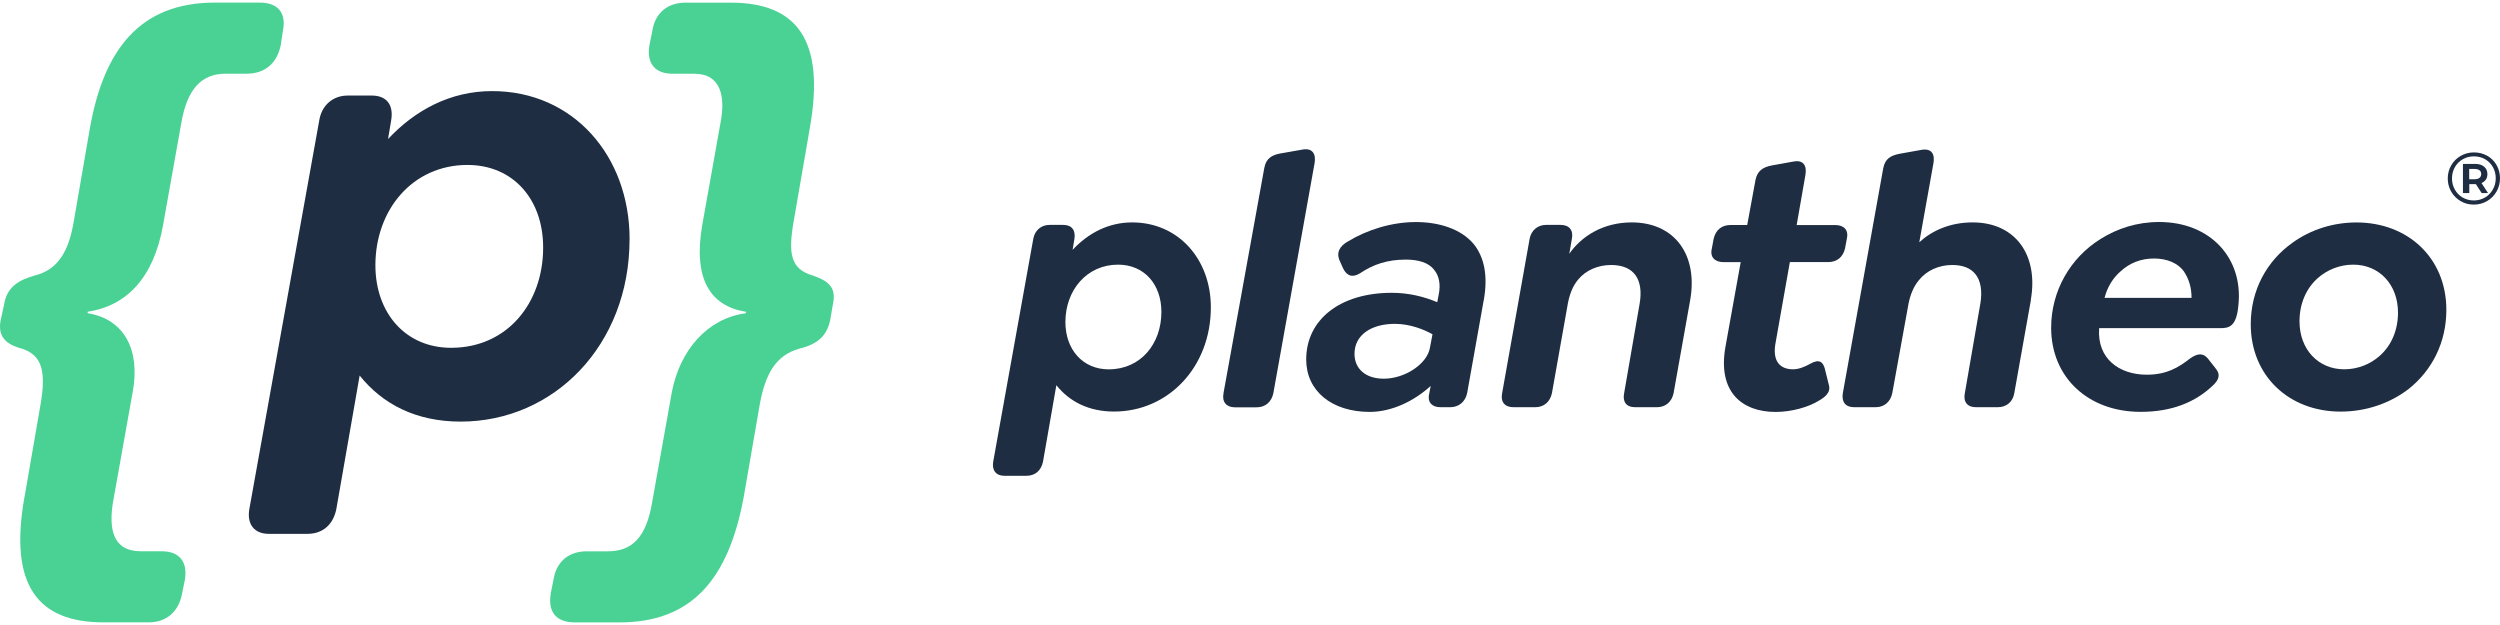
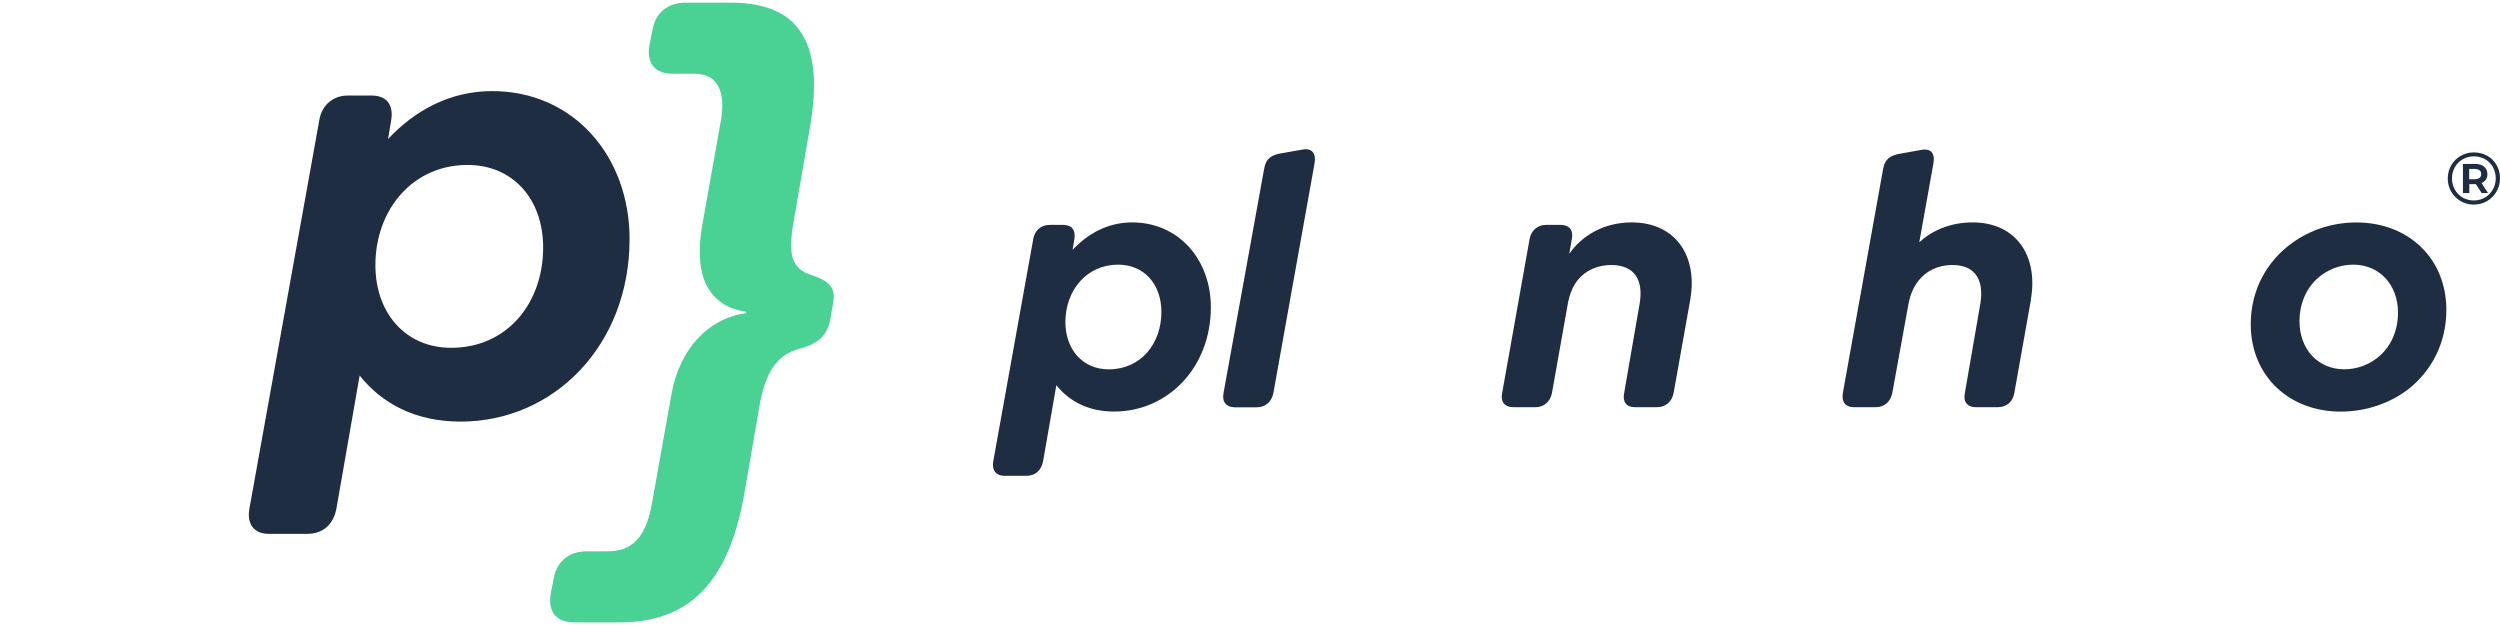
<svg xmlns="http://www.w3.org/2000/svg" id="Capa_1" version="1.1" viewBox="0 0 500 125">
  <defs>
    <style>
      .st0 {
        fill: #1e2d42;
      }

      .st1 {
        fill: #4ad295;
      }
    </style>
  </defs>
  <g>
    <g>
-       <path class="st1" d="M4.91,99.37l3.19-18.43c1.16-6.68.29-9.87-3.63-11.18-3.34-.87-4.94-2.47-4.35-5.66l.73-3.34c.58-3.48,3.05-4.79,6.1-5.66,4.64-1.16,6.82-4.79,7.84-11.03l3.19-18.43C20.73,10.1,27.84.52,42.94.52h9c3.63,0,5.37,2.03,4.64,5.66l-.44,2.9c-.73,3.48-3.05,5.66-6.82,5.66h-4.21c-4.79,0-7.69,3.05-8.85,9.87l-3.63,20.32c-1.89,10.74-7.4,16.26-15.1,17.42v.29c7.26,1.16,10.6,7.26,9,15.82l-3.92,21.92c-.87,5.22-.15,9.87,5.52,9.87h4.21c3.48,0,5.23,2.03,4.64,5.66l-.58,2.9c-.73,3.63-3.19,5.66-6.68,5.66h-9c-13.06,0-19.01-7.26-15.82-25.11Z" />
      <path class="st1" d="M110.12,118.82l.58-2.9c.58-3.63,3.05-5.66,6.68-5.66h4.21c4.79,0,7.69-2.76,8.85-9.87l3.92-21.92c1.6-8.42,7.11-14.81,14.81-15.82v-.29c-7.11-1.16-10.6-6.53-8.71-17.42l3.63-20.32c1.02-5.23.15-9.87-5.22-9.87h-4.35c-3.48,0-5.23-2.03-4.64-5.66l.58-2.9c.58-3.63,3.05-5.66,6.68-5.66h9c13.06,0,19.01,7.26,15.82,25.11l-3.19,18.43c-1.16,6.53-.73,9.73,3.77,11.03,2.9,1.02,4.79,2.18,4.06,5.66l-.58,3.34c-.73,3.34-2.76,4.79-6.24,5.66-4.5,1.31-6.68,4.79-7.84,11.18l-3.19,18.43c-3.05,16.55-10.45,25.11-24.82,25.11h-9c-3.63,0-5.37-2.03-4.79-5.66Z" />
    </g>
    <path class="st0" d="M125.91,47.87c0,21.06-15.01,36.45-33.8,36.45-8.95,0-15.64-3.53-20.18-9.21l-4.67,26.74c-.63,3.03-2.65,4.92-5.8,4.92h-7.69c-2.9,0-4.41-1.89-3.91-4.92l14-77.82c.5-3.03,2.78-4.92,5.68-4.92h4.79c3.03,0,4.41,1.89,3.91,4.92l-.63,3.78c5.42-5.8,12.49-9.59,20.81-9.59,16.27,0,27.5,12.99,27.5,29.64ZM108.63,49.51c0-9.71-6.05-16.52-15.14-16.52-10.97,0-18.41,8.96-18.41,20.05,0,9.59,6.05,16.52,15.14,16.52,11.23,0,18.41-8.95,18.41-20.05Z" />
  </g>
  <g>
    <path class="st0" d="M497.45,31.15c.79.45,1.42,1.08,1.87,1.87.45.79.68,1.68.68,2.64s-.23,1.85-.7,2.66c-.46.8-1.1,1.44-1.89,1.9-.8.46-1.68.7-2.65.7s-1.85-.23-2.64-.7c-.79-.46-1.42-1.1-1.88-1.89-.46-.8-.69-1.68-.69-2.63s.23-1.84.69-2.63c.46-.8,1.09-1.43,1.89-1.89.8-.46,1.69-.7,2.66-.7s1.86.23,2.66.68ZM496.99,39.51c.67-.39,1.19-.93,1.58-1.61.38-.68.58-1.42.58-2.24s-.19-1.56-.56-2.23c-.38-.67-.89-1.19-1.55-1.58-.66-.38-1.41-.58-2.24-.58s-1.58.19-2.25.58c-.67.39-1.2.92-1.58,1.59-.38.67-.57,1.42-.57,2.24s.19,1.56.57,2.24c.38.67.9,1.2,1.57,1.59.67.39,1.41.58,2.23.58s1.56-.2,2.23-.59ZM497.17,35.91c-.2.31-.49.54-.87.7l1.3,2h-1.27l-1.15-1.78h-1.32v1.78h-1.27v-5.83h2.43c.76,0,1.36.18,1.8.55.44.37.66.86.66,1.48,0,.43-.1.8-.3,1.11ZM494.94,35.84c.41,0,.74-.09.96-.27.23-.18.34-.44.34-.76s-.11-.58-.34-.75c-.23-.18-.55-.27-.96-.27h-1.1v2.06h1.1Z" />
    <g>
      <path class="st0" d="M242.17,61.45c0,12.05-8.59,20.86-19.35,20.86-5.12,0-8.95-2.02-11.55-5.27l-2.67,15.3c-.36,1.73-1.52,2.82-3.32,2.82h-4.4c-1.66,0-2.53-1.08-2.24-2.82l8.01-44.54c.29-1.73,1.59-2.82,3.25-2.82h2.74c1.73,0,2.53,1.08,2.24,2.82l-.36,2.17c3.1-3.32,7.15-5.49,11.91-5.49,9.31,0,15.74,7.44,15.74,16.96ZM232.28,62.39c0-5.56-3.46-9.46-8.66-9.46-6.28,0-10.54,5.13-10.54,11.48,0,5.49,3.46,9.46,8.66,9.46,6.42,0,10.54-5.12,10.54-11.48Z" />
      <path class="st0" d="M244.7,78.63l8.16-45.04c.36-2.02,1.66-2.6,3.18-2.89l4.48-.79c2.02-.36,2.74.94,2.38,2.82l-8.23,45.91c-.36,1.73-1.59,2.82-3.32,2.82h-4.4c-1.66,0-2.6-1.08-2.24-2.82Z" />
-       <path class="st0" d="M296.75,60l-3.32,18.62c-.36,1.73-1.66,2.82-3.39,2.82h-1.95c-1.73,0-2.53-1.01-2.31-2.38l.36-1.88c-3.39,3.1-7.87,5.2-12.2,5.2-7.58,0-12.7-4.19-12.7-10.47,0-8.01,6.79-13.35,17.11-13.35,3.46,0,6.5.79,9.1,1.88l.29-1.52c.43-2.02.07-3.83-.94-4.98-1.08-1.44-3.18-2.02-5.63-2.02-3.68,0-6.5.94-9.17,2.74-1.52.94-2.67.51-3.39-1.01l-.58-1.3c-.94-1.88,0-3.18,1.52-4.04,3.9-2.38,8.81-3.9,13.64-3.9,4.48,0,8.95,1.3,11.55,4.4,2.09,2.6,2.89,6.28,2.02,11.19ZM285.99,69.53l.51-2.67c-1.52-.87-4.4-2.09-7.51-2.09-4.76,0-8.09,2.24-8.09,5.99,0,2.96,2.17,4.98,5.85,4.98,4.33,0,8.73-3.03,9.24-6.21Z" />
      <path class="st0" d="M338.04,60l-3.32,18.62c-.36,1.73-1.59,2.82-3.32,2.82h-4.4c-1.73,0-2.53-1.08-2.17-2.82l3.1-17.9c.79-4.62-.94-7.72-5.7-7.72-2.6,0-5.05,1.01-6.64,2.96-1.01,1.23-1.66,2.82-2.02,4.76l-3.18,17.9c-.36,1.73-1.59,2.82-3.32,2.82h-4.4c-1.73,0-2.6-1.08-2.24-2.82l5.49-30.82c.29-1.73,1.66-2.82,3.25-2.82h2.96c1.73,0,2.6,1.08,2.24,2.82l-.51,2.96c2.38-3.46,6.71-6.28,12.49-6.28,8.59,0,13.28,6.5,11.69,15.52Z" />
-       <path class="st0" d="M369.37,47.73l-.36,1.95c-.43,1.8-1.66,2.74-3.39,2.74h-7.65l-2.82,15.95c-.79,3.9.87,5.49,3.46,5.49,1.16,0,2.38-.51,3.39-1.08,1.88-1.08,2.6-.36,2.96.94l.79,3.18c.51,1.59-.79,2.53-1.88,3.18-2.17,1.37-5.63,2.31-8.73,2.31-6.79,0-11.69-4.04-10.03-13.14l3.03-16.82h-3.39c-1.73,0-2.82-.94-2.38-2.74l.36-1.95c.43-1.8,1.66-2.74,3.39-2.74h3.32l1.66-9.02c.36-1.73,1.37-2.53,3.25-2.89l4.4-.79c2.02-.36,2.67.94,2.31,2.82l-1.73,9.89h7.72c1.66,0,2.74.94,2.31,2.74Z" />
      <path class="st0" d="M406.18,60l-3.32,18.62c-.29,1.73-1.52,2.82-3.32,2.82h-4.4c-1.66,0-2.53-1.08-2.17-2.82l3.1-17.9c.43-2.53.07-4.62-1.01-5.92-.94-1.16-2.45-1.8-4.62-1.8-2.74,0-5.2,1.16-6.71,3.1-1.01,1.23-1.66,2.82-2.02,4.62l-3.25,17.9c-.36,1.73-1.59,2.82-3.32,2.82h-4.33c-1.73,0-2.53-1.08-2.24-2.82l8.08-44.97c.36-1.88,1.44-2.53,3.25-2.89l4.4-.79c2.02-.36,2.74.87,2.38,2.74l-2.82,15.74c2.53-2.31,6.14-3.97,10.68-3.97,8.52,0,13.21,6.5,11.62,15.52Z" />
-       <path class="st0" d="M447.69,60.94c-.36,4.4-1.88,4.69-3.61,4.69h-24.25v.07c-.43,5.99,3.97,9.24,9.53,9.24,3.97,0,6.35-1.44,8.66-3.25,1.73-1.23,2.74-.94,3.54,0l1.59,2.02c1.08,1.3.51,2.38-.58,3.39-3.47,3.32-8.16,5.27-14.44,5.27-10.54,0-17.9-6.93-17.9-16.82,0-7.36,3.83-14,9.89-17.76,3.32-2.09,7.29-3.39,11.69-3.39,10.4,0,16.82,7.36,15.88,16.53ZM438.31,59.57c0-2.02-.51-3.75-1.52-5.27-1.23-1.73-3.46-2.6-5.99-2.6-2.67,0-4.91.94-6.64,2.53-1.52,1.3-2.67,3.1-3.25,5.34h17.4Z" />
      <path class="st0" d="M450.15,64.84c0-6.79,3.18-12.63,8.37-16.31,3.61-2.6,8.08-4.04,12.78-4.04,10.32,0,17.97,7.15,17.97,17.47,0,6.5-2.82,12.06-7.51,15.81-3.75,2.89-8.52,4.55-13.64,4.55-10.32,0-17.97-7.15-17.97-17.47ZM475.92,71.19c2.38-2.09,3.68-5.2,3.68-8.66,0-5.63-3.75-9.6-8.95-9.6-2.67,0-5.2,1.01-7.07,2.67-2.38,2.09-3.68,5.2-3.68,8.66,0,5.63,3.75,9.6,8.95,9.6,2.67,0,5.2-1.01,7.07-2.67Z" />
    </g>
  </g>
</svg>